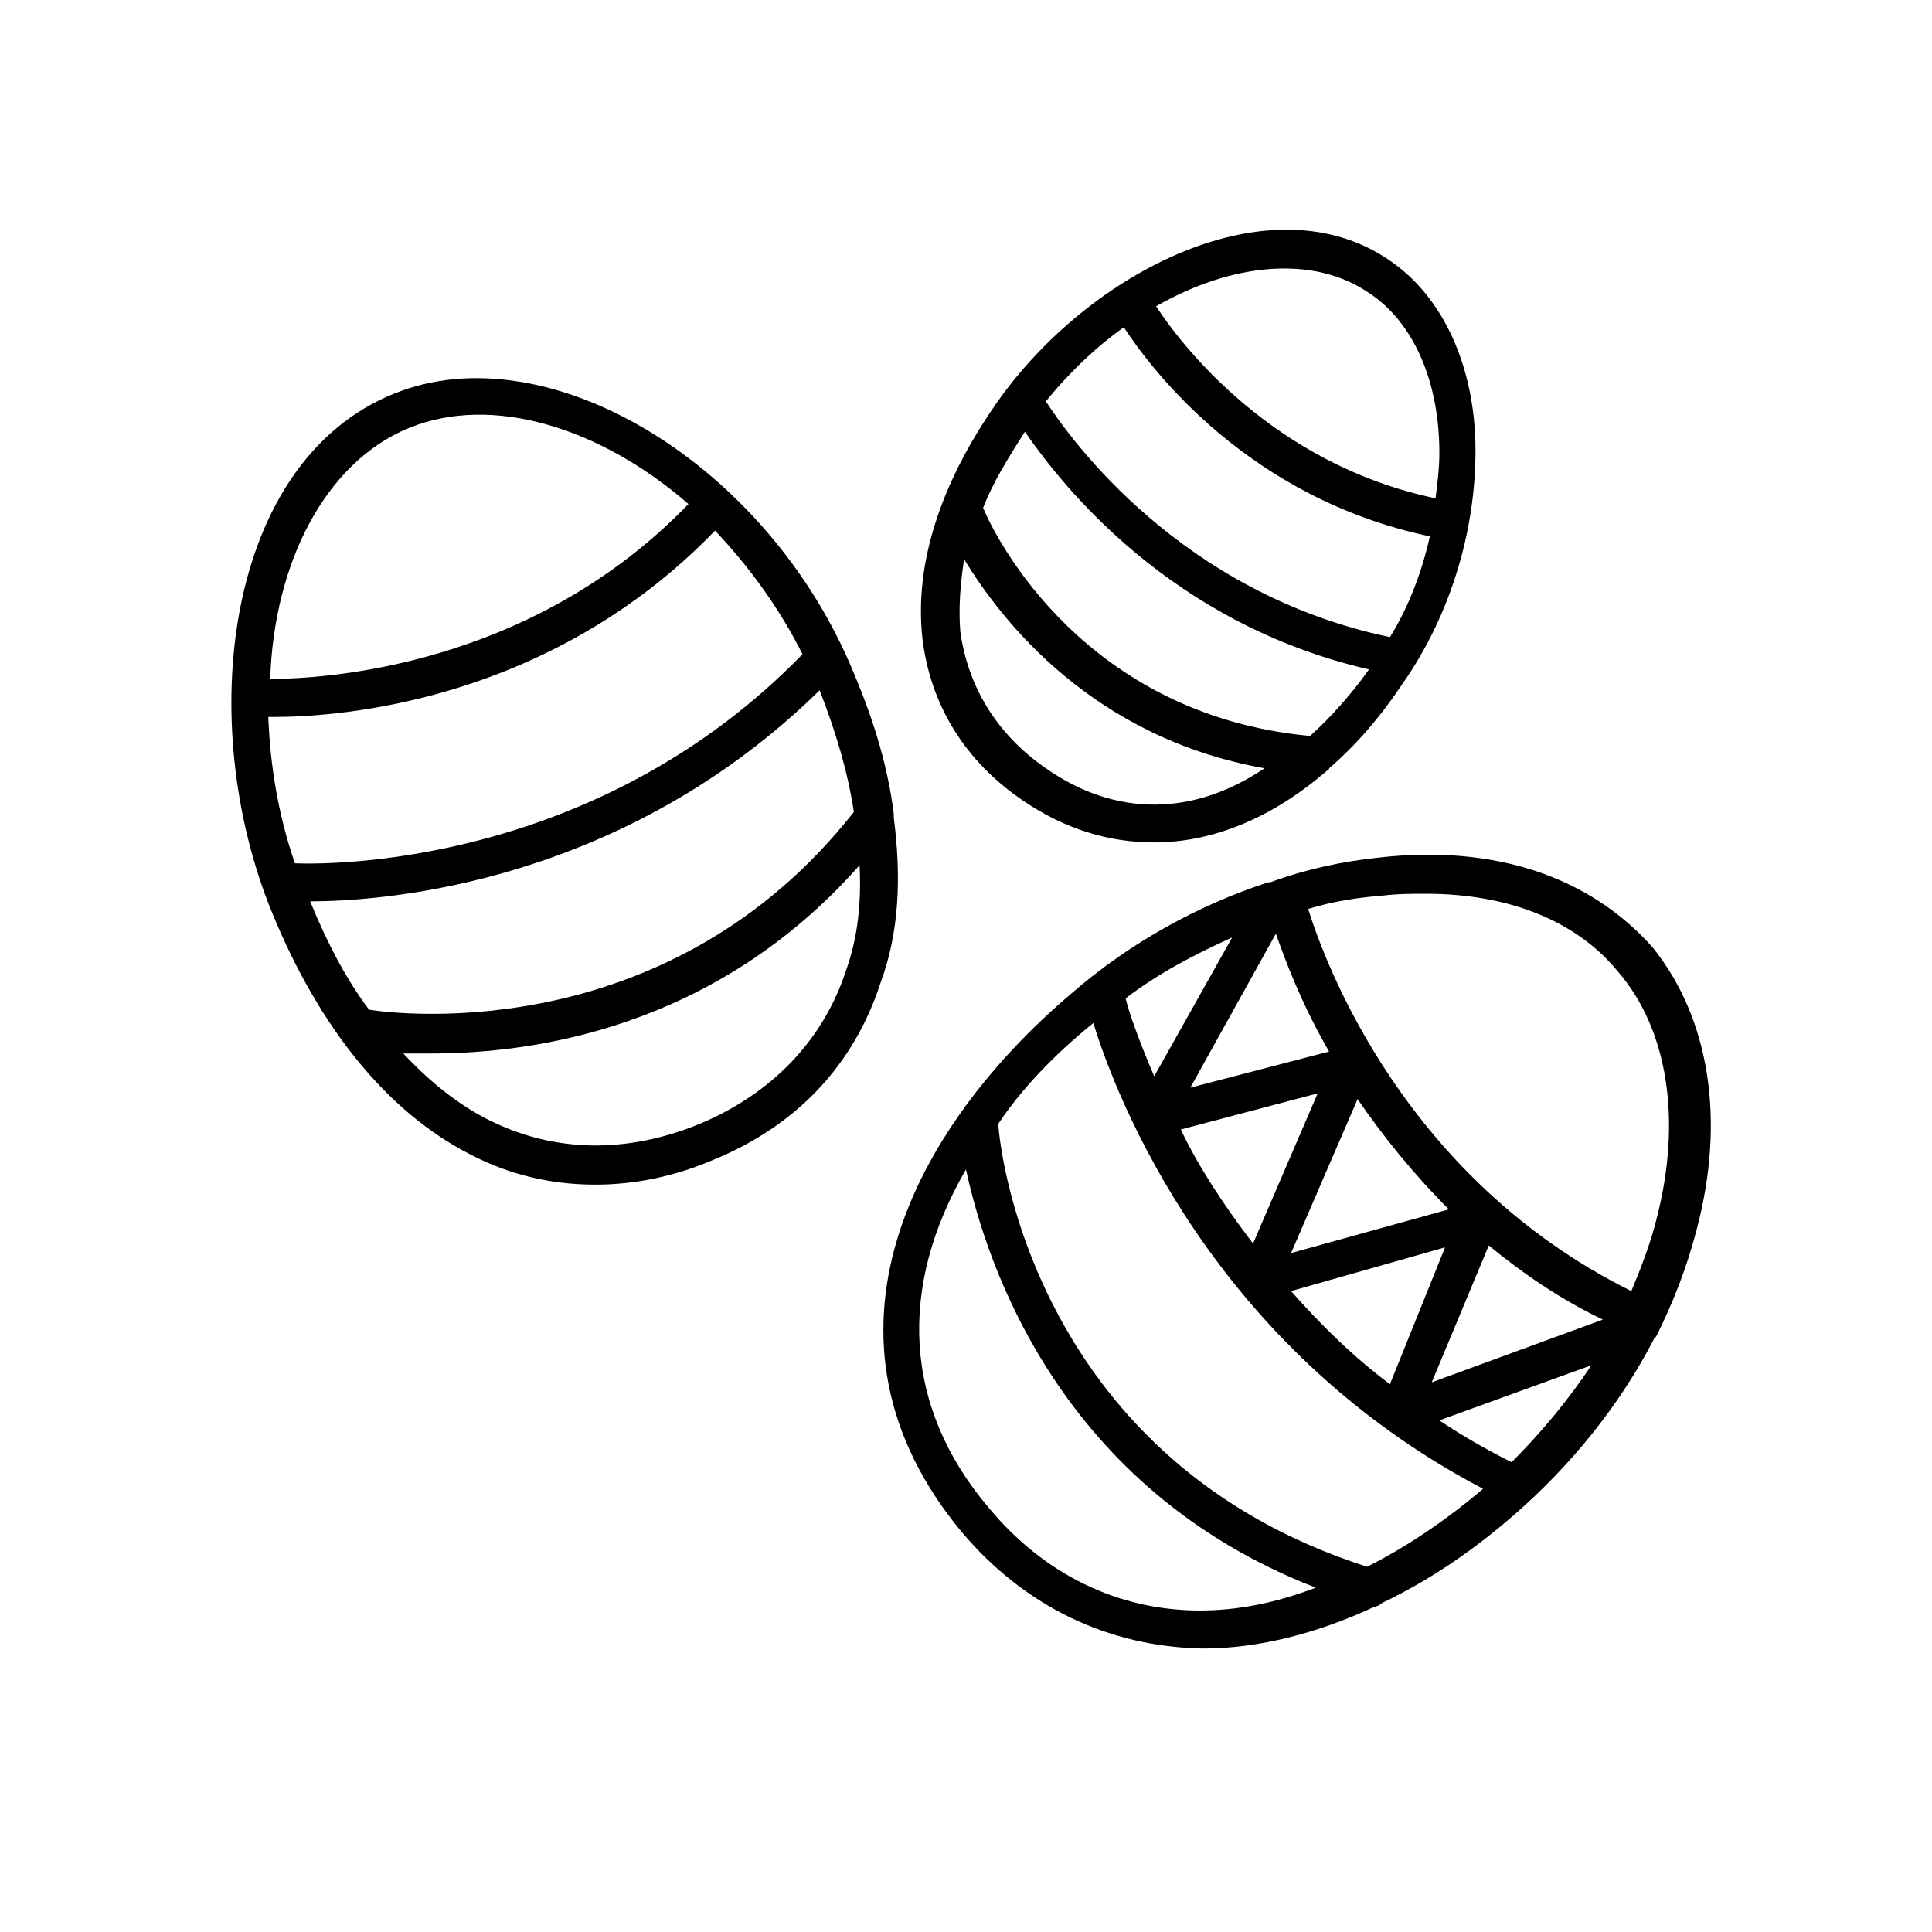
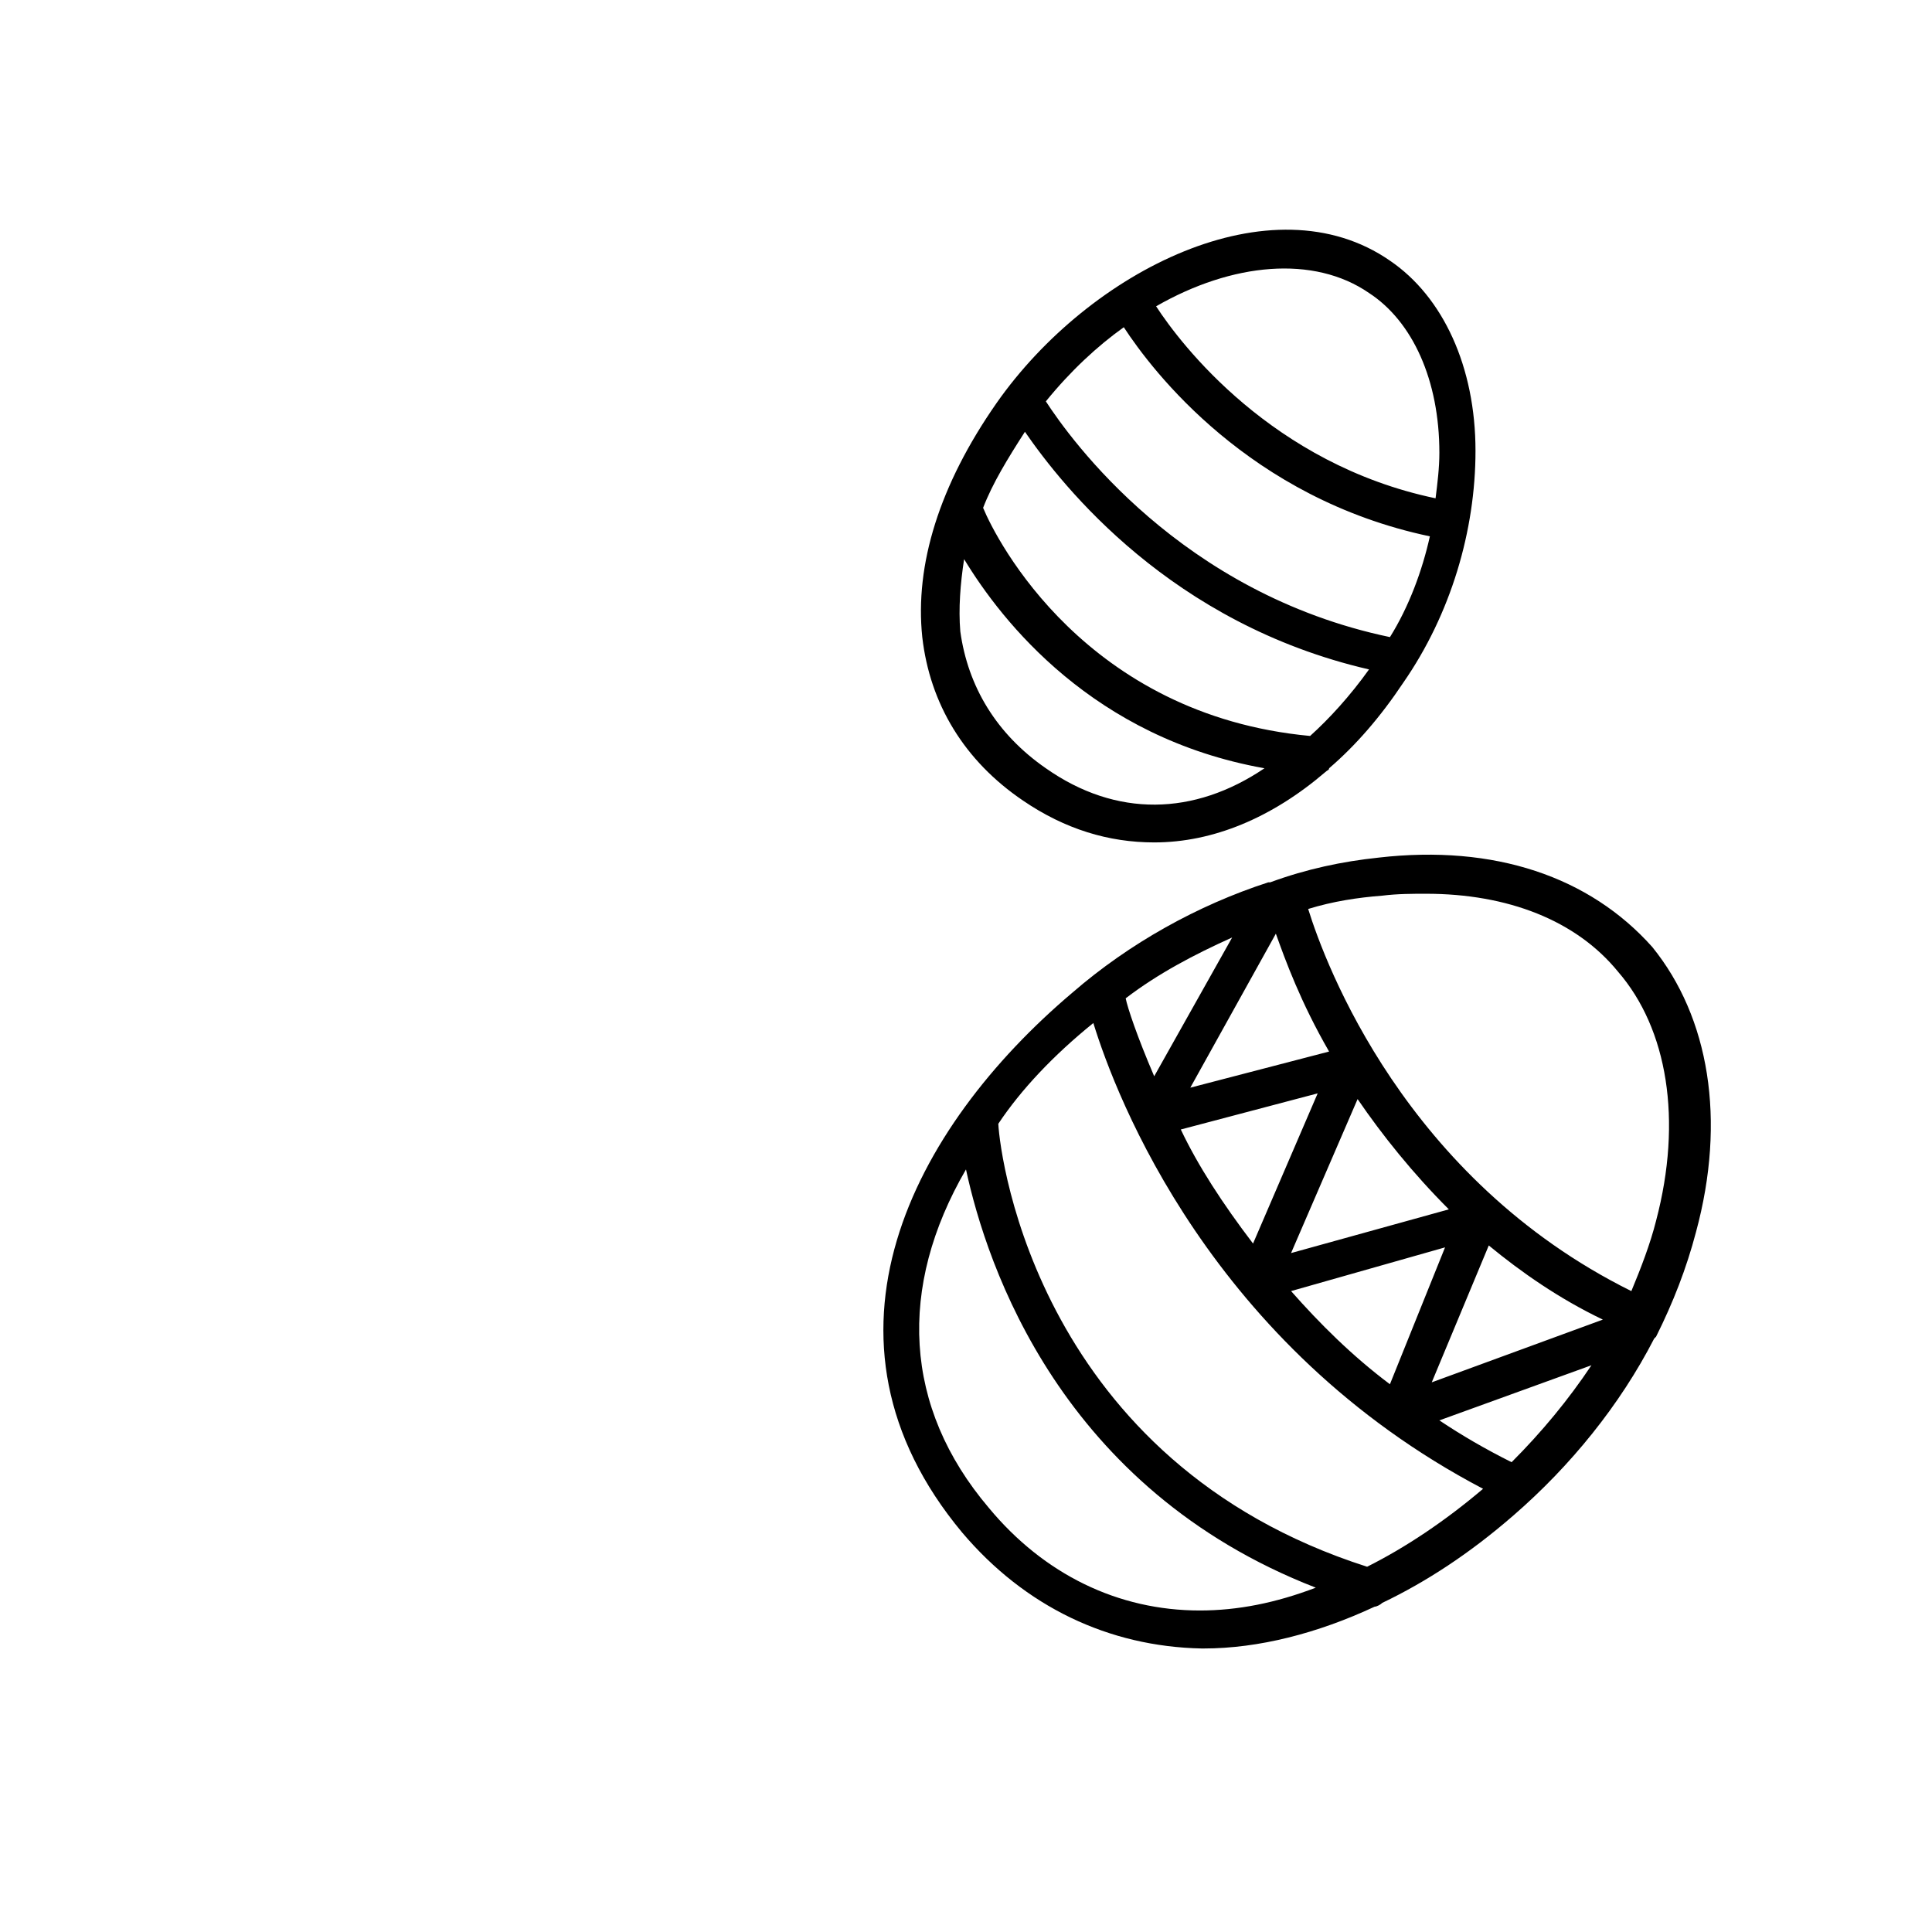
<svg xmlns="http://www.w3.org/2000/svg" fill="#000000" width="800px" height="800px" version="1.1" viewBox="144 144 512 512">
  <g>
-     <path d="m380.86 360.7v-1.008c-1.512-12.09-5.039-24.184-10.578-37.281-22.672-55.418-81.113-90.688-121.92-74.059-44.844 18.133-52.902 87.156-32.246 137.54 12.594 30.73 30.73 52.898 52.395 63.984 10.578 5.543 21.664 8.062 33.25 8.062 10.078 0 20.656-2.016 31.234-6.551 22.168-9.07 37.281-25.191 44.336-46.855 5.039-13.602 5.543-28.211 3.531-43.828zm-10.582-1.512c-48.367 61.465-118.9 53.906-128.47 52.395-6.047-8.062-11.082-17.633-15.617-28.719 20.656 0 83.129-5.039 135.02-55.922 4.535 11.59 7.559 22.168 9.07 32.246zm-13.602-41.816c-52.898 54.41-120.91 55.922-134.52 55.418-4.535-13.098-6.551-26.199-7.055-38.793h1.512c17.633 0 73.051-4.031 116.88-49.375 9.066 9.574 17.129 20.656 23.176 32.75zm-104.29-59.953c22.168-9.07 50.883 0 74.059 20.152-41.816 43.328-96.73 46.352-110.84 46.352 1.012-30.734 14.613-57.438 36.781-66.504zm115.88 143.59c-6.047 18.641-19.648 32.746-38.793 40.809-19.648 8.062-38.793 7.559-55.922-1.008-8.062-4.031-15.617-10.078-22.672-17.633h7.559c26.703 0 75.066-6.551 113.36-49.879 0.504 10.074-0.504 19.145-3.527 27.711z" />
-     <path d="m408.06 250.87c-15.113 21.664-21.664 42.824-19.648 61.969 2.016 17.633 11.082 32.746 26.703 43.328 11.082 7.559 22.672 11.082 34.762 11.082 15.617 0 31.234-6.551 45.344-18.641 0.504-0.504 1.008-0.504 1.008-1.008 7.055-6.047 13.602-13.602 19.648-22.672 12.594-18.137 19.145-40.305 19.145-61.465 0-22.168-8.566-40.809-22.672-50.383-31.234-21.66-79.602 2.523-104.29 37.789zm33.758-20.152c7.559 11.586 33.25 45.344 81.113 55.418-2.016 9.07-5.543 18.641-10.578 26.703-55.418-11.586-84.641-52.395-91.191-62.473 6.547-8.062 13.602-14.609 20.656-19.648zm-20.656 116.88c-13.098-9.07-20.656-21.664-22.672-36.273-0.504-6.047 0-12.594 1.008-19.145 10.078 16.625 34.258 47.359 79.602 55.418-18.641 12.598-39.297 13.102-57.938 0zm70.027-8.562c-59.449-5.543-83.129-51.891-86.656-60.457 2.519-6.551 6.551-13.098 11.082-20.152 10.078 14.609 38.793 50.883 91.191 62.977-5.035 7.051-10.578 13.098-15.617 17.633zm34.258-75.07c0 4.031-0.504 8.062-1.008 12.09-43.328-9.07-67.512-40.809-74.059-50.883 20.152-11.586 41.816-13.602 56.426-3.527 11.59 7.559 18.641 23.176 18.641 42.32z" />
+     <path d="m408.06 250.87c-15.113 21.664-21.664 42.824-19.648 61.969 2.016 17.633 11.082 32.746 26.703 43.328 11.082 7.559 22.672 11.082 34.762 11.082 15.617 0 31.234-6.551 45.344-18.641 0.504-0.504 1.008-0.504 1.008-1.008 7.055-6.047 13.602-13.602 19.648-22.672 12.594-18.137 19.145-40.305 19.145-61.465 0-22.168-8.566-40.809-22.672-50.383-31.234-21.66-79.602 2.523-104.29 37.789zm33.758-20.152c7.559 11.586 33.25 45.344 81.113 55.418-2.016 9.07-5.543 18.641-10.578 26.703-55.418-11.586-84.641-52.395-91.191-62.473 6.547-8.062 13.602-14.609 20.656-19.648zm-20.656 116.88c-13.098-9.07-20.656-21.664-22.672-36.273-0.504-6.047 0-12.594 1.008-19.145 10.078 16.625 34.258 47.359 79.602 55.418-18.641 12.598-39.297 13.102-57.938 0zm70.027-8.562c-59.449-5.543-83.129-51.891-86.656-60.457 2.519-6.551 6.551-13.098 11.082-20.152 10.078 14.609 38.793 50.883 91.191 62.977-5.035 7.051-10.578 13.098-15.617 17.633m34.258-75.07c0 4.031-0.504 8.062-1.008 12.09-43.328-9.07-67.512-40.809-74.059-50.883 20.152-11.586 41.816-13.602 56.426-3.527 11.59 7.559 18.641 23.176 18.641 42.32z" />
    <path d="m509.32 371.28c-9.574 1.008-19.145 3.023-28.719 6.551h-0.504c-18.641 6.047-36.777 16.121-51.891 29.223-42.32 35.77-72.043 91.691-29.223 143.08 16.625 19.648 38.793 30.23 63.48 30.73h0.504c14.609 0 30.23-4.031 45.344-11.082 0.504 0 1.512-0.504 2.016-1.008 11.586-5.543 23.176-13.098 34.762-23.176 15.113-13.098 28.215-29.223 37.281-46.855l0.504-0.504c4.535-9.07 8.062-18.137 10.578-27.711 8.062-29.727 3.527-56.93-11.586-75.57-16.625-18.641-41.812-27.207-72.547-23.68zm-23.176 114.87 40.809-11.586-14.609 36.273c-10.074-7.555-18.641-16.121-26.199-24.688zm-43.828-77.586c8.566-6.551 18.137-11.586 28.215-16.121l-20.656 36.777c-4.539-10.578-7.055-18.137-7.559-20.656zm14.609 34.762 36.273-9.574-17.129 39.801c-8.062-10.574-14.609-20.652-19.145-30.227zm81.617 30.734c8.566 7.055 18.641 14.105 30.23 19.648l-45.344 16.625zm-52.398 2.016 17.633-40.809c6.551 9.574 14.609 19.648 24.184 29.223zm-26.699-43.832 22.672-40.809c2.519 7.055 6.551 18.137 14.105 31.234zm-25.695-17.129c6.047 19.648 31.234 85.648 103.28 123.43-10.078 8.566-20.656 15.617-30.73 20.656-86.656-27.711-97.234-107.82-97.738-117.39 6.043-9.07 14.605-18.141 25.188-26.703zm28.215 155.68c-21.664 0-41.312-9.574-55.922-27.207-22.672-26.703-24.184-58.441-6.047-89.68 5.543 25.695 25.191 84.641 92.699 110.84-10.578 4.031-20.656 6.047-30.73 6.047zm82.625-39.297c-7.055-3.527-13.098-7.055-19.145-11.082l40.305-14.609c-6.047 9.066-13.102 17.633-21.16 25.691zm38.289-63.984c-1.512 6.047-4.031 12.594-6.551 18.641-59.953-29.723-81.113-86.652-85.648-101.27 6.551-2.016 13.098-3.023 19.648-3.527 4.031-0.504 8.062-0.504 11.586-0.504 21.664 0 39.801 7.055 50.883 20.656 13.102 15.117 17.133 39.301 10.082 66z" />
  </g>
</svg>